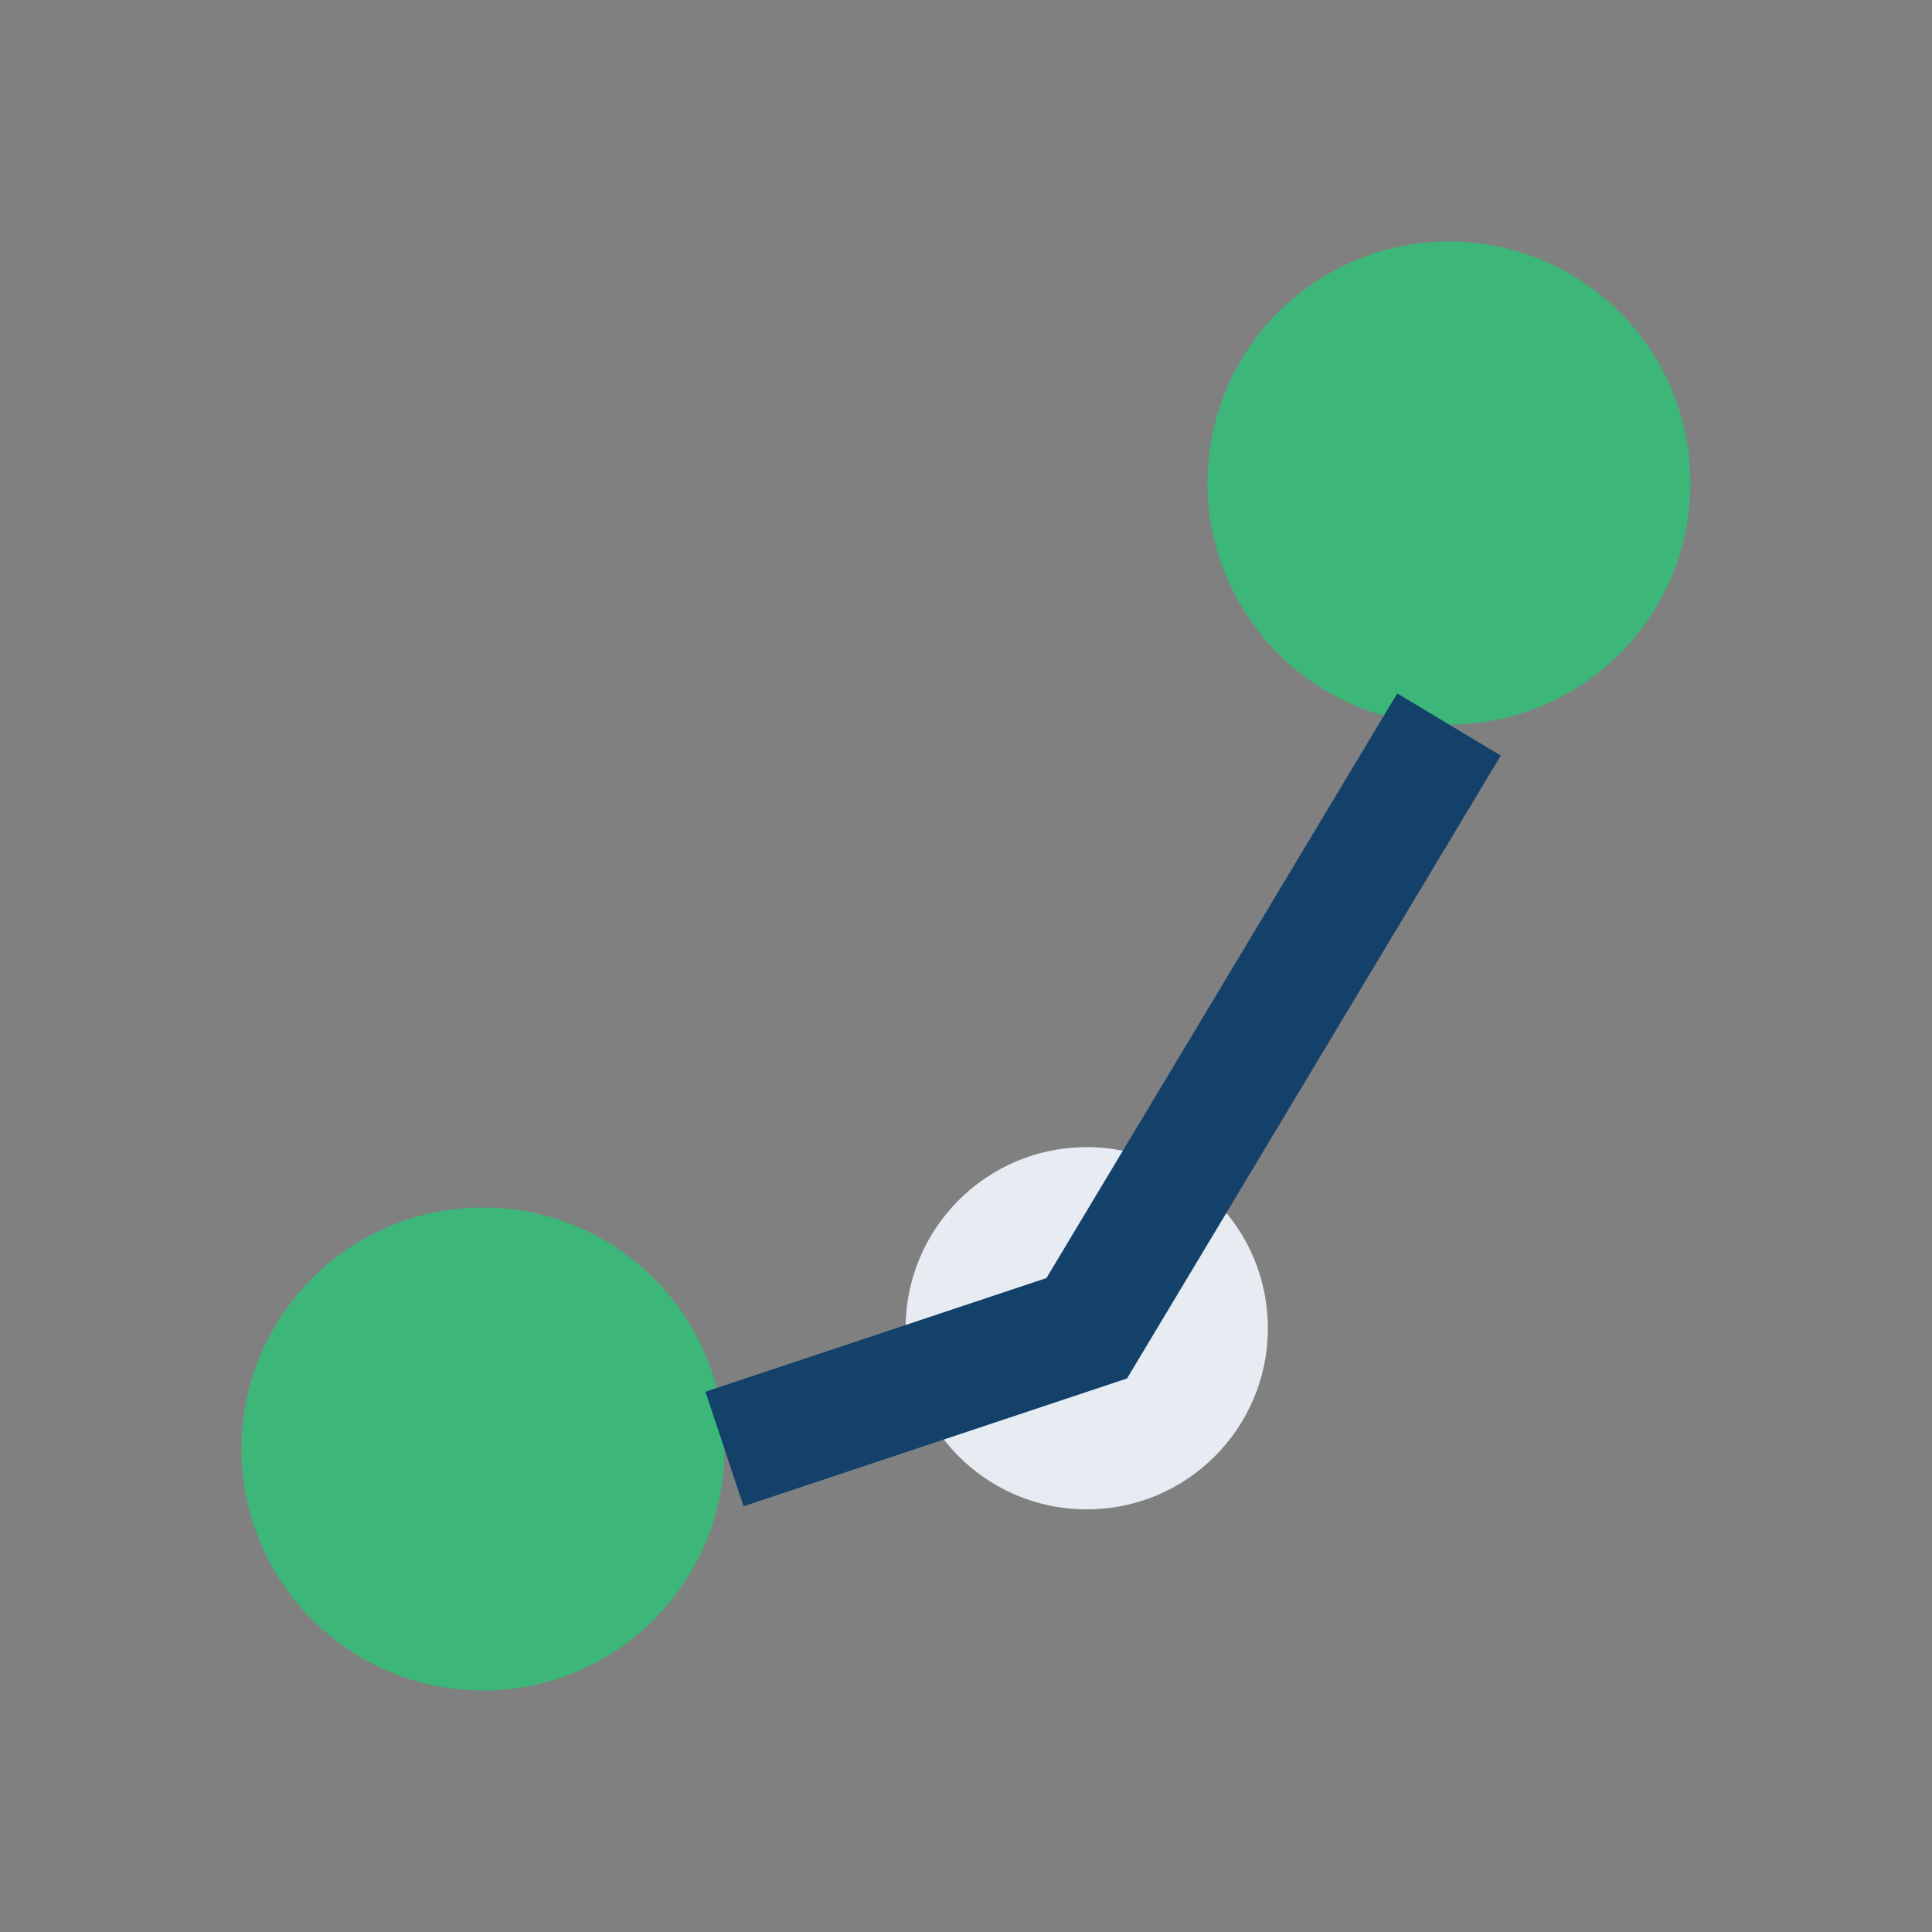
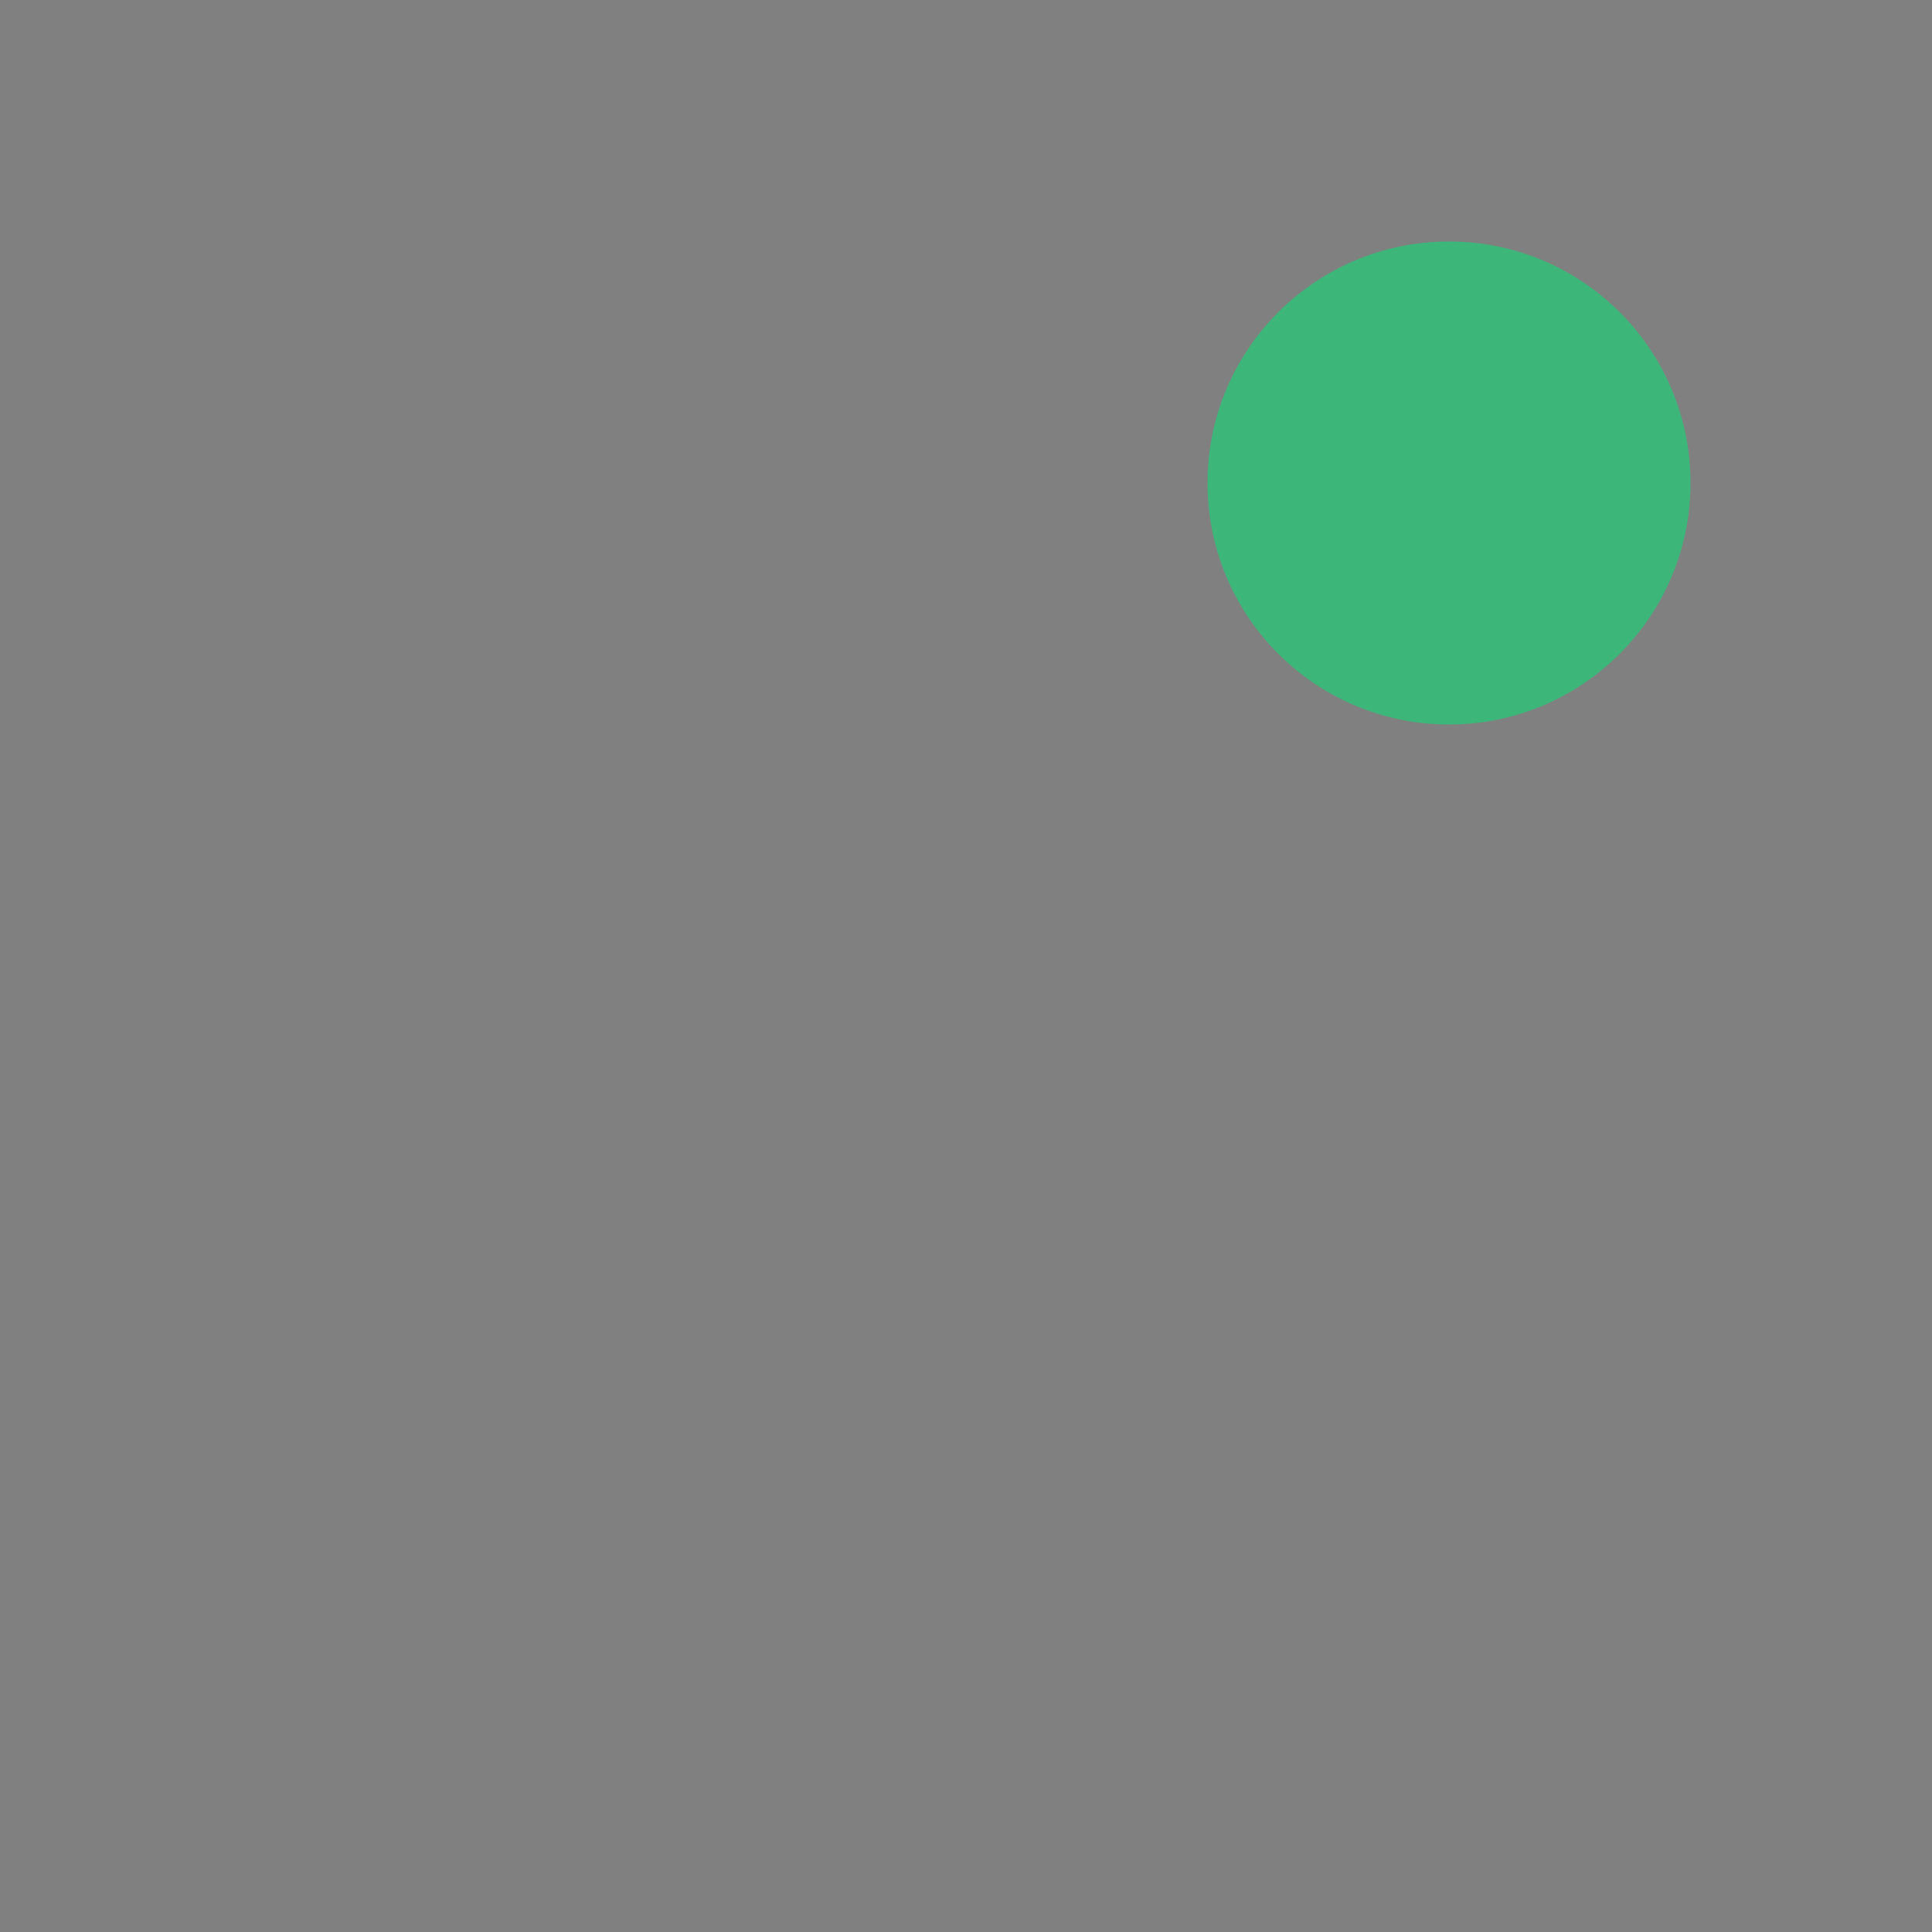
<svg xmlns="http://www.w3.org/2000/svg" width="32" height="32" viewBox="0 0 32 32">
  <rect x="0" y="0" width="32" height="32" fill="#808080" stroke="none" />
-   <circle cx="8" cy="24" r="4" fill="#3db67a" />
  <circle cx="24" cy="8" r="4" fill="#3db67a" />
-   <circle cx="18" cy="22" r="3" fill="#e6ecf2" />
-   <path d="M12 24l6-2 6-10" stroke="#13416a" stroke-width="2" fill="none" />
</svg>